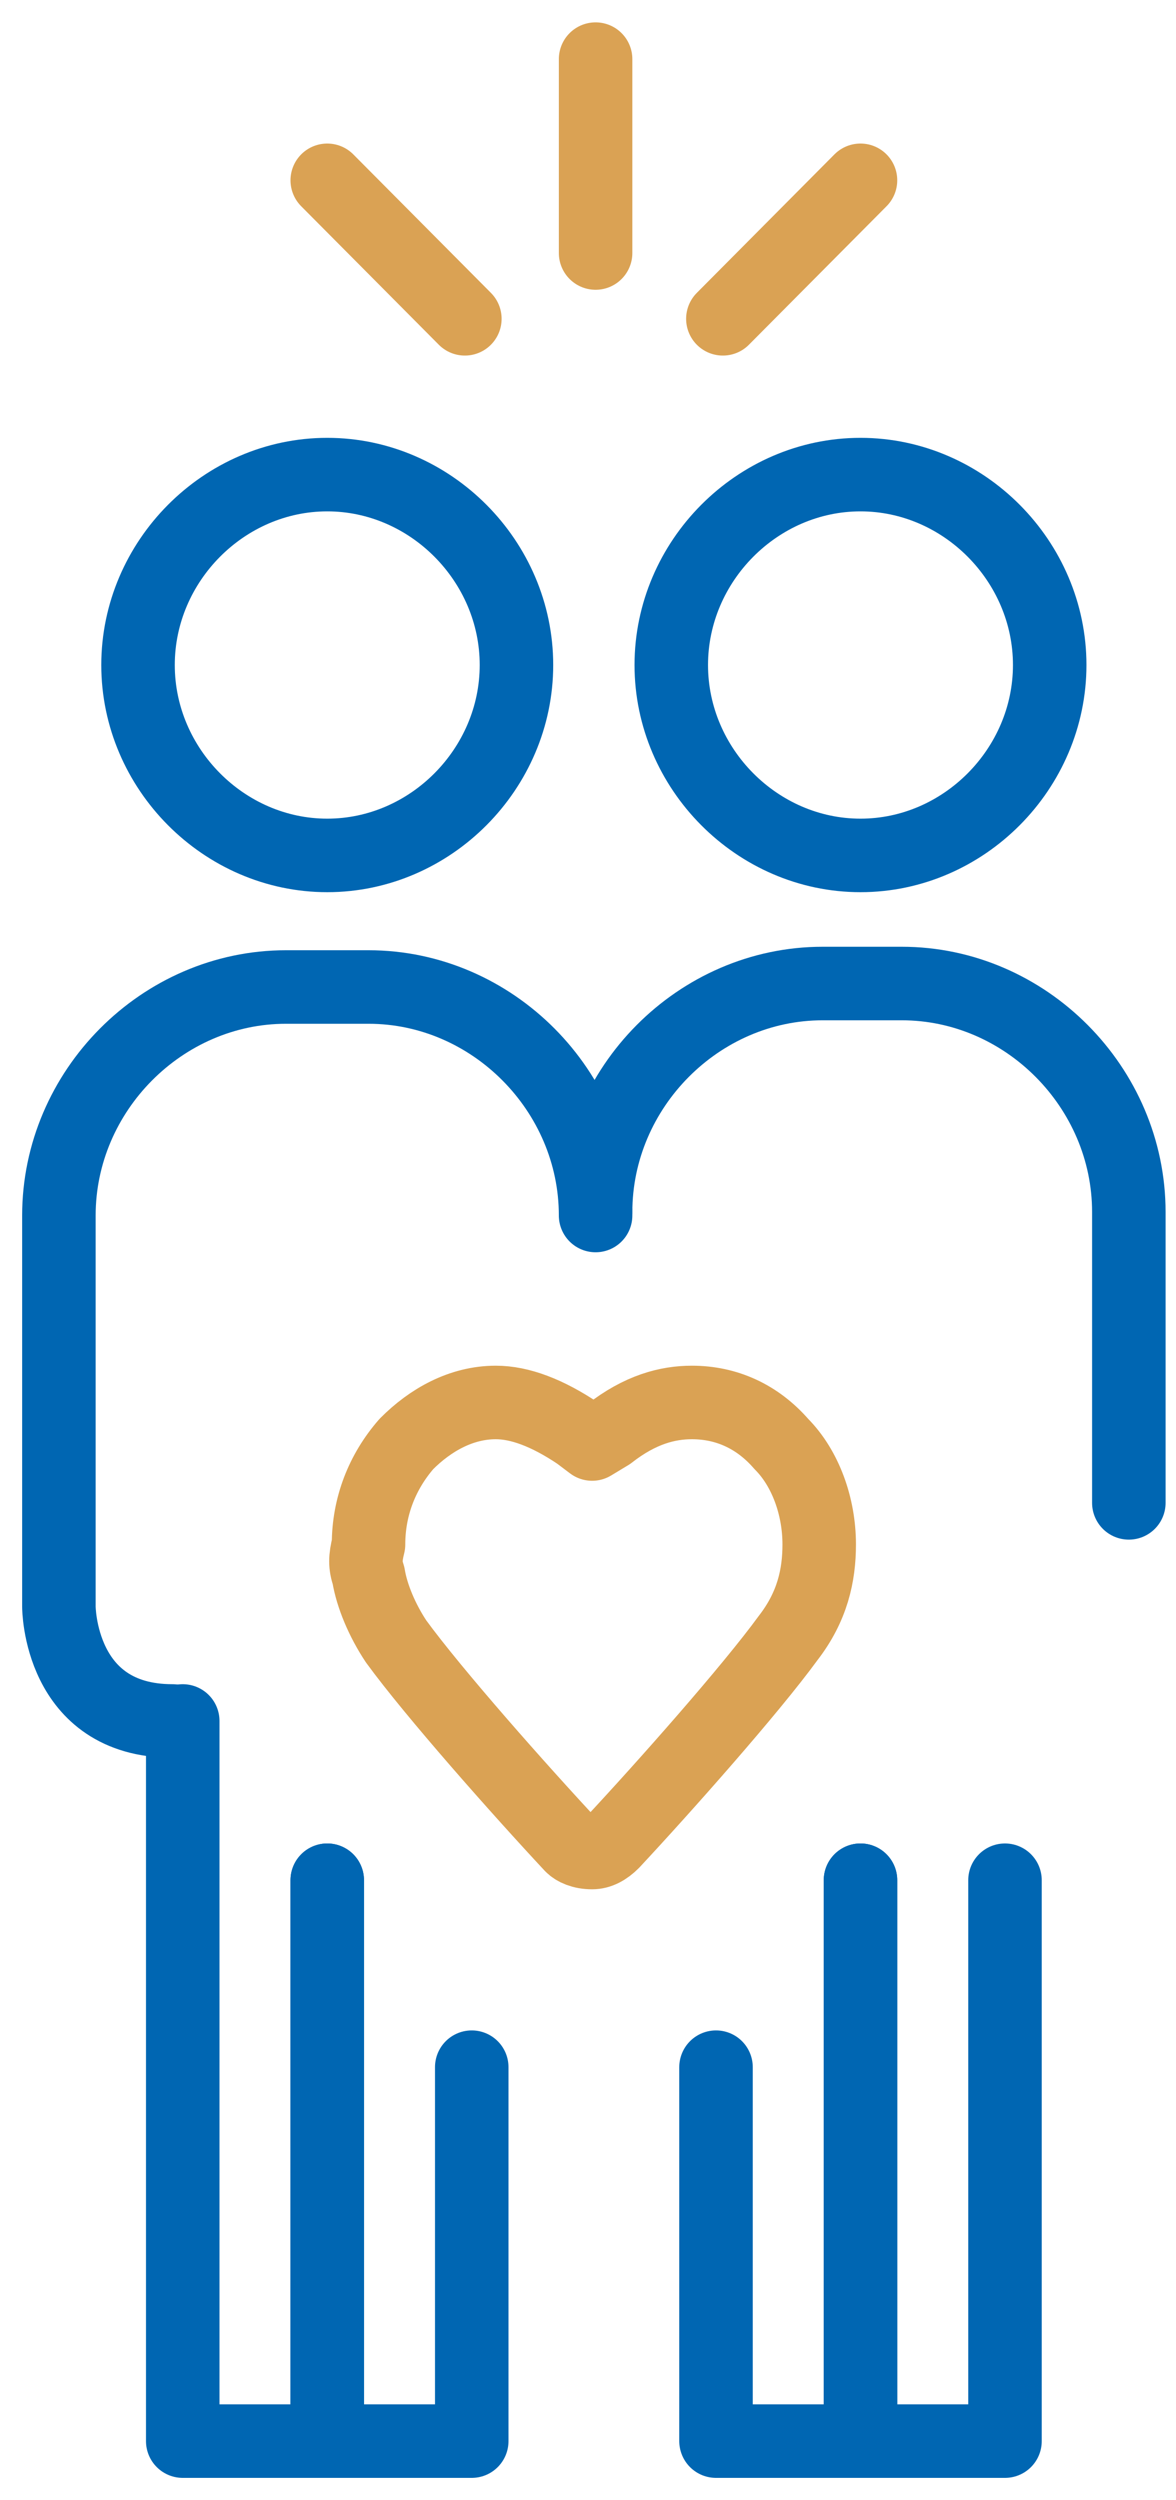
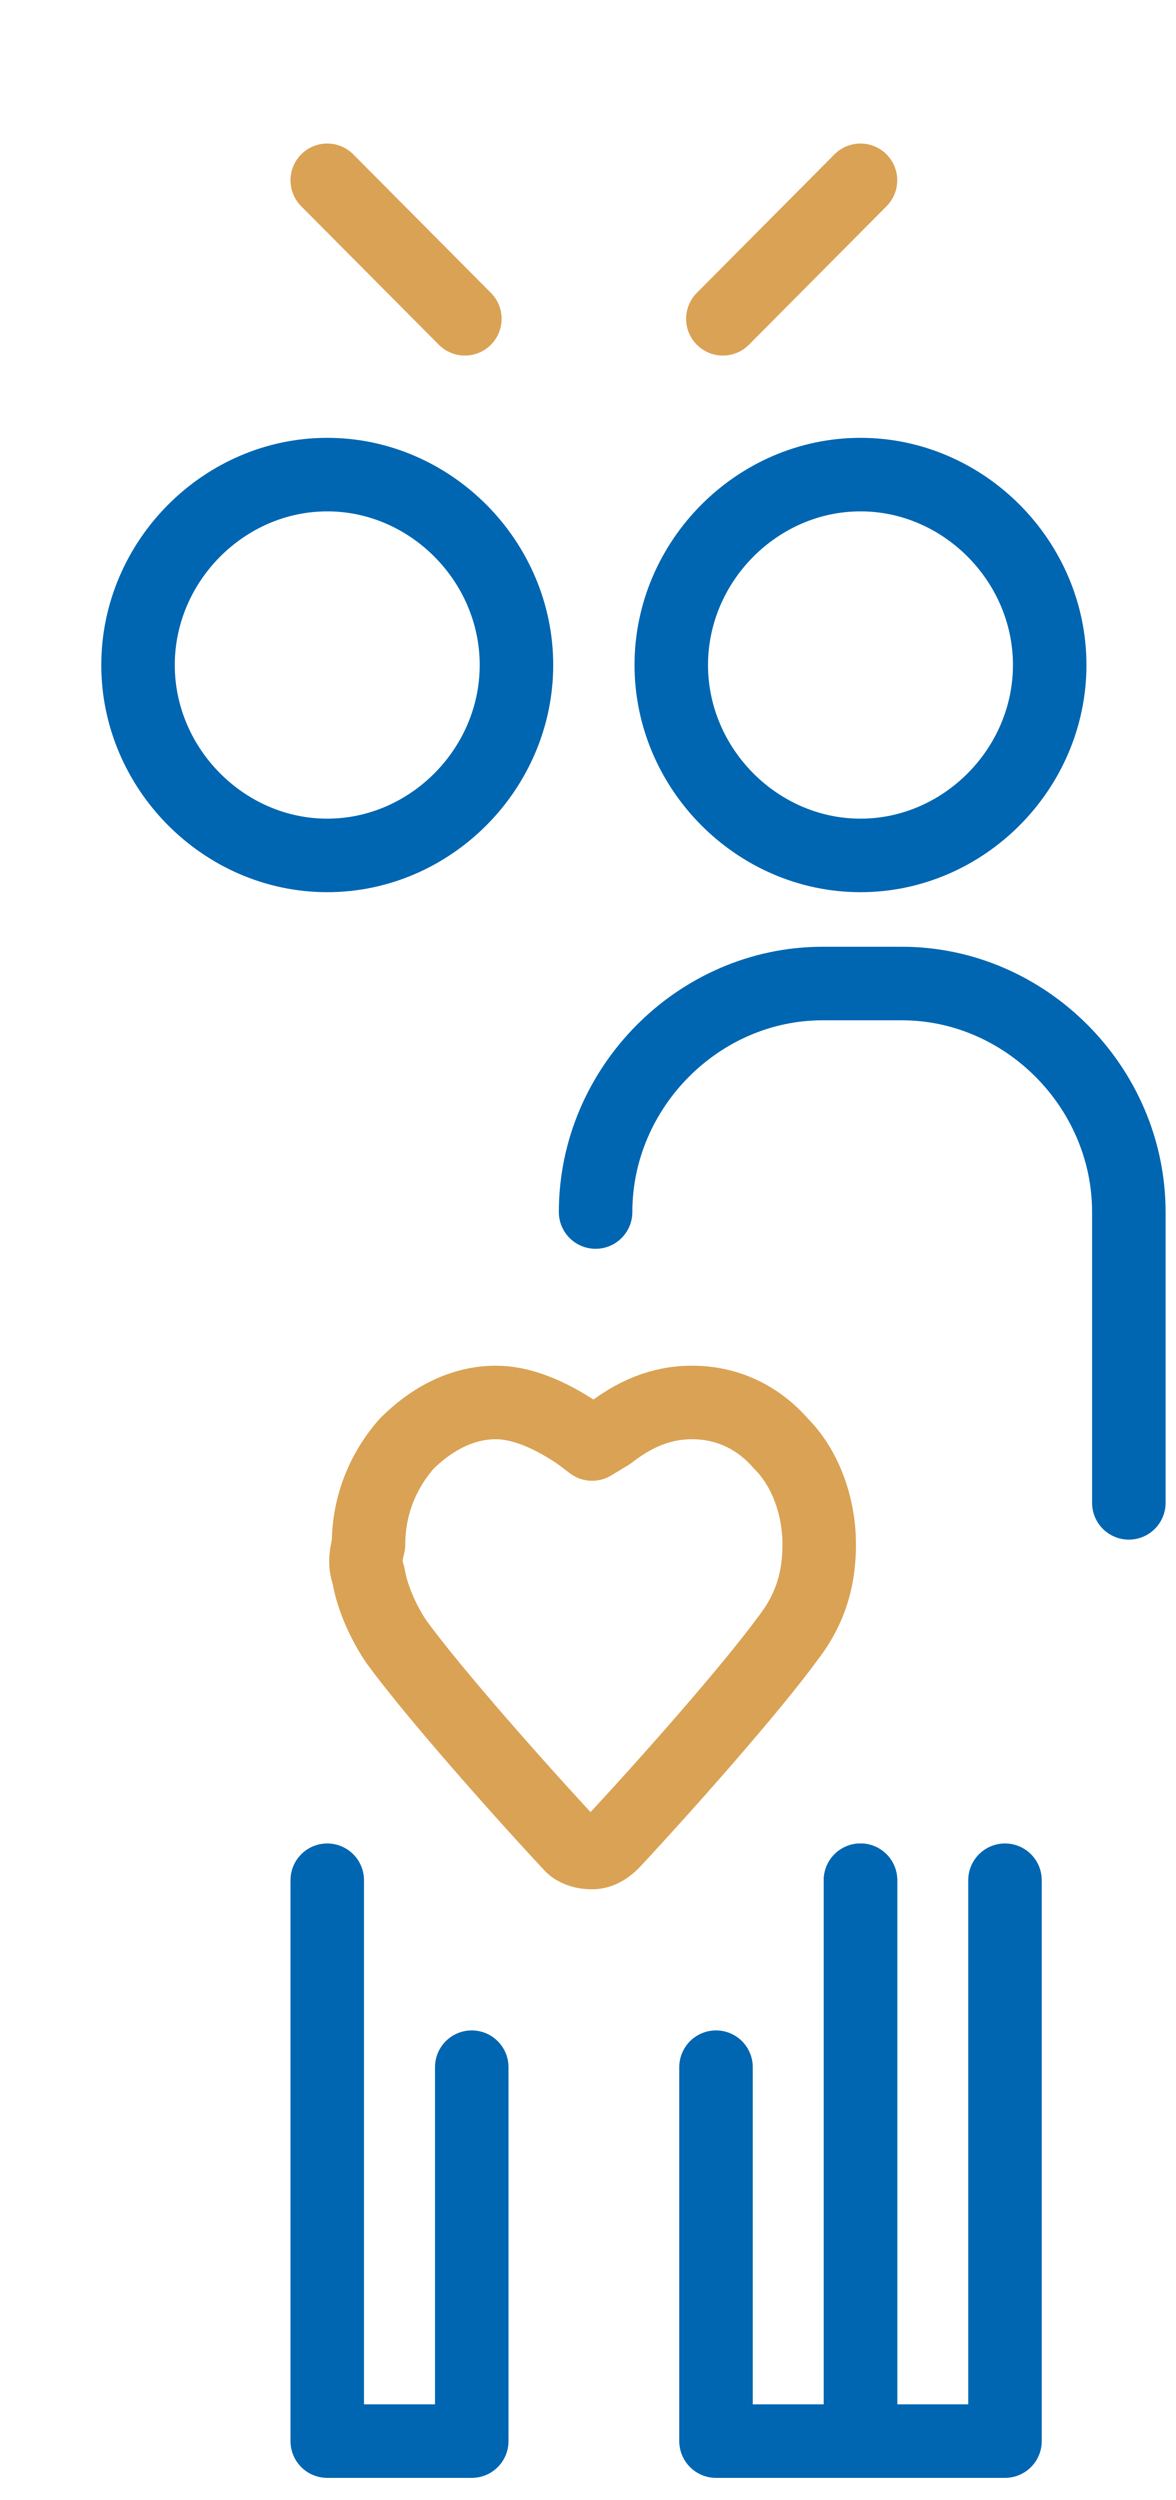
<svg xmlns="http://www.w3.org/2000/svg" width="48" height="102" viewBox="0 0 48 102" fill="none">
-   <path d="M24.31 10.322V2.412" stroke="#DAA254" stroke-width="3" stroke-miterlimit="10" stroke-linecap="round" stroke-linejoin="round" />
  <path d="M29.505 13.006L35.122 7.356" stroke="#DAA254" stroke-width="3" stroke-miterlimit="10" stroke-linecap="round" stroke-linejoin="round" />
  <path d="M18.974 13.006L13.357 7.356" stroke="#DAA254" stroke-width="3" stroke-miterlimit="10" stroke-linecap="round" stroke-linejoin="round" />
  <path d="M15.042 64.277C15.182 65.124 15.604 66.113 16.165 66.96C17.71 69.079 21.22 73.034 23.327 75.294C23.467 75.435 23.748 75.576 24.169 75.576C24.45 75.576 24.731 75.435 25.012 75.152C27.118 72.893 30.628 68.938 32.173 66.819C33.156 65.548 33.437 64.277 33.437 63.006C33.437 61.452 32.875 59.898 31.892 58.91C30.909 57.78 29.645 57.215 28.241 57.215C27.258 57.215 26.135 57.497 24.871 58.486L24.169 58.91L23.607 58.486C22.344 57.638 21.22 57.215 20.237 57.215C18.833 57.215 17.569 57.921 16.587 58.91C15.604 60.039 15.042 61.452 15.042 63.006C14.901 63.571 14.901 63.853 15.042 64.277Z" stroke="#DAA254" stroke-width="3" stroke-miterlimit="10" stroke-linecap="round" stroke-linejoin="round" />
  <path d="M21.08 27.13C21.08 31.367 17.57 34.898 13.357 34.898C9.144 34.898 5.634 31.367 5.634 27.13C5.634 22.893 9.144 19.362 13.357 19.362C17.57 19.362 21.08 22.893 21.08 27.13Z" stroke="#0066B2" stroke-width="3" stroke-miterlimit="10" stroke-linecap="round" stroke-linejoin="round" />
-   <path d="M24.31 49.588C24.31 44.503 20.097 40.266 15.042 40.266H11.672C6.617 40.266 2.404 44.503 2.404 49.588V65.548C2.404 65.548 2.404 70.209 7.038 70.209" stroke="#0066B2" stroke-width="3" stroke-miterlimit="10" stroke-linecap="round" stroke-linejoin="round" />
-   <path d="M7.459 70.209V99.588H13.357V76.706" stroke="#0066B2" stroke-width="3" stroke-miterlimit="10" stroke-linecap="round" stroke-linejoin="round" />
  <path d="M13.357 76.706V99.588H19.255V84.333" stroke="#0066B2" stroke-width="3" stroke-miterlimit="10" stroke-linecap="round" stroke-linejoin="round" />
  <path d="M42.845 27.13C42.845 31.367 39.335 34.898 35.122 34.898C30.909 34.898 27.399 31.367 27.399 27.13C27.399 22.893 30.909 19.362 35.122 19.362C39.335 19.362 42.845 22.893 42.845 27.13Z" stroke="#0066B2" stroke-width="3" stroke-miterlimit="10" stroke-linecap="round" stroke-linejoin="round" />
  <path d="M46.075 61.311V49.446C46.075 44.362 41.862 40.124 36.807 40.124H33.577C28.522 40.124 24.31 44.362 24.31 49.446" stroke="#0066B2" stroke-width="3" stroke-miterlimit="10" stroke-linecap="round" stroke-linejoin="round" />
  <path d="M29.225 84.333V99.588H35.122V76.706" stroke="#0066B2" stroke-width="3" stroke-miterlimit="10" stroke-linecap="round" stroke-linejoin="round" />
  <path d="M35.122 76.706V99.588H41.02V76.706" stroke="#0066B2" stroke-width="3" stroke-miterlimit="10" stroke-linecap="round" stroke-linejoin="round" />
</svg>